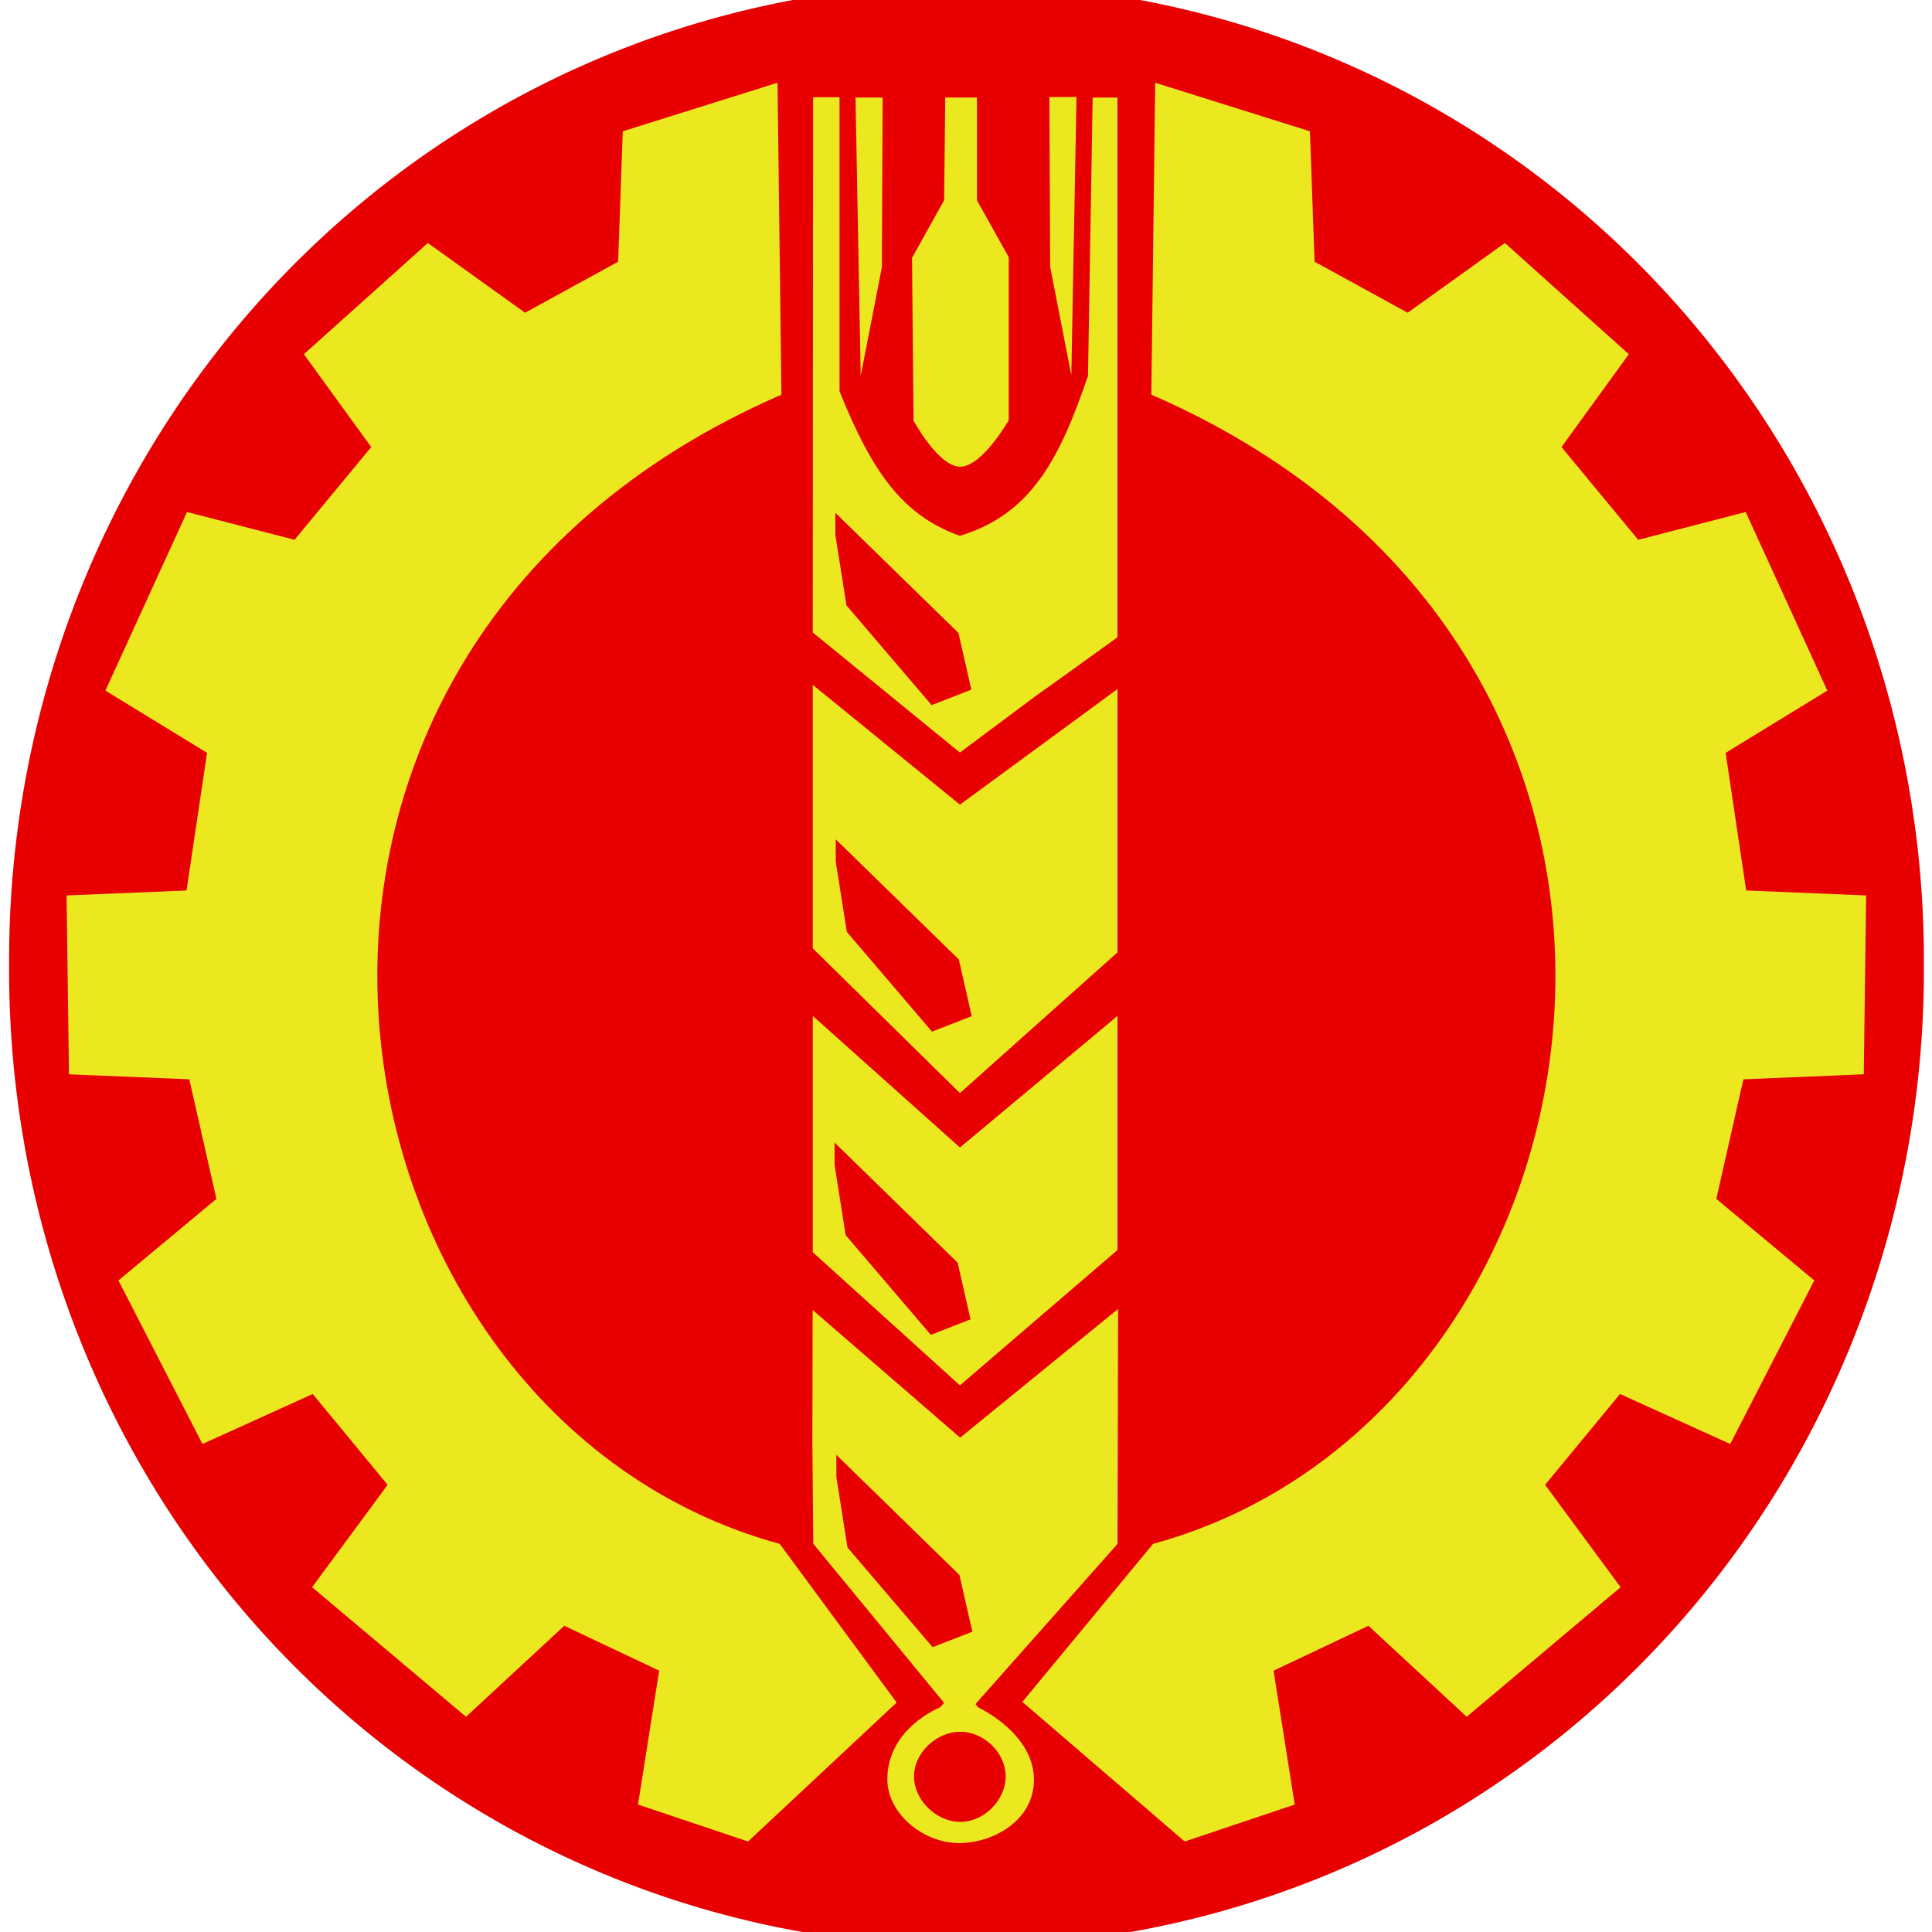
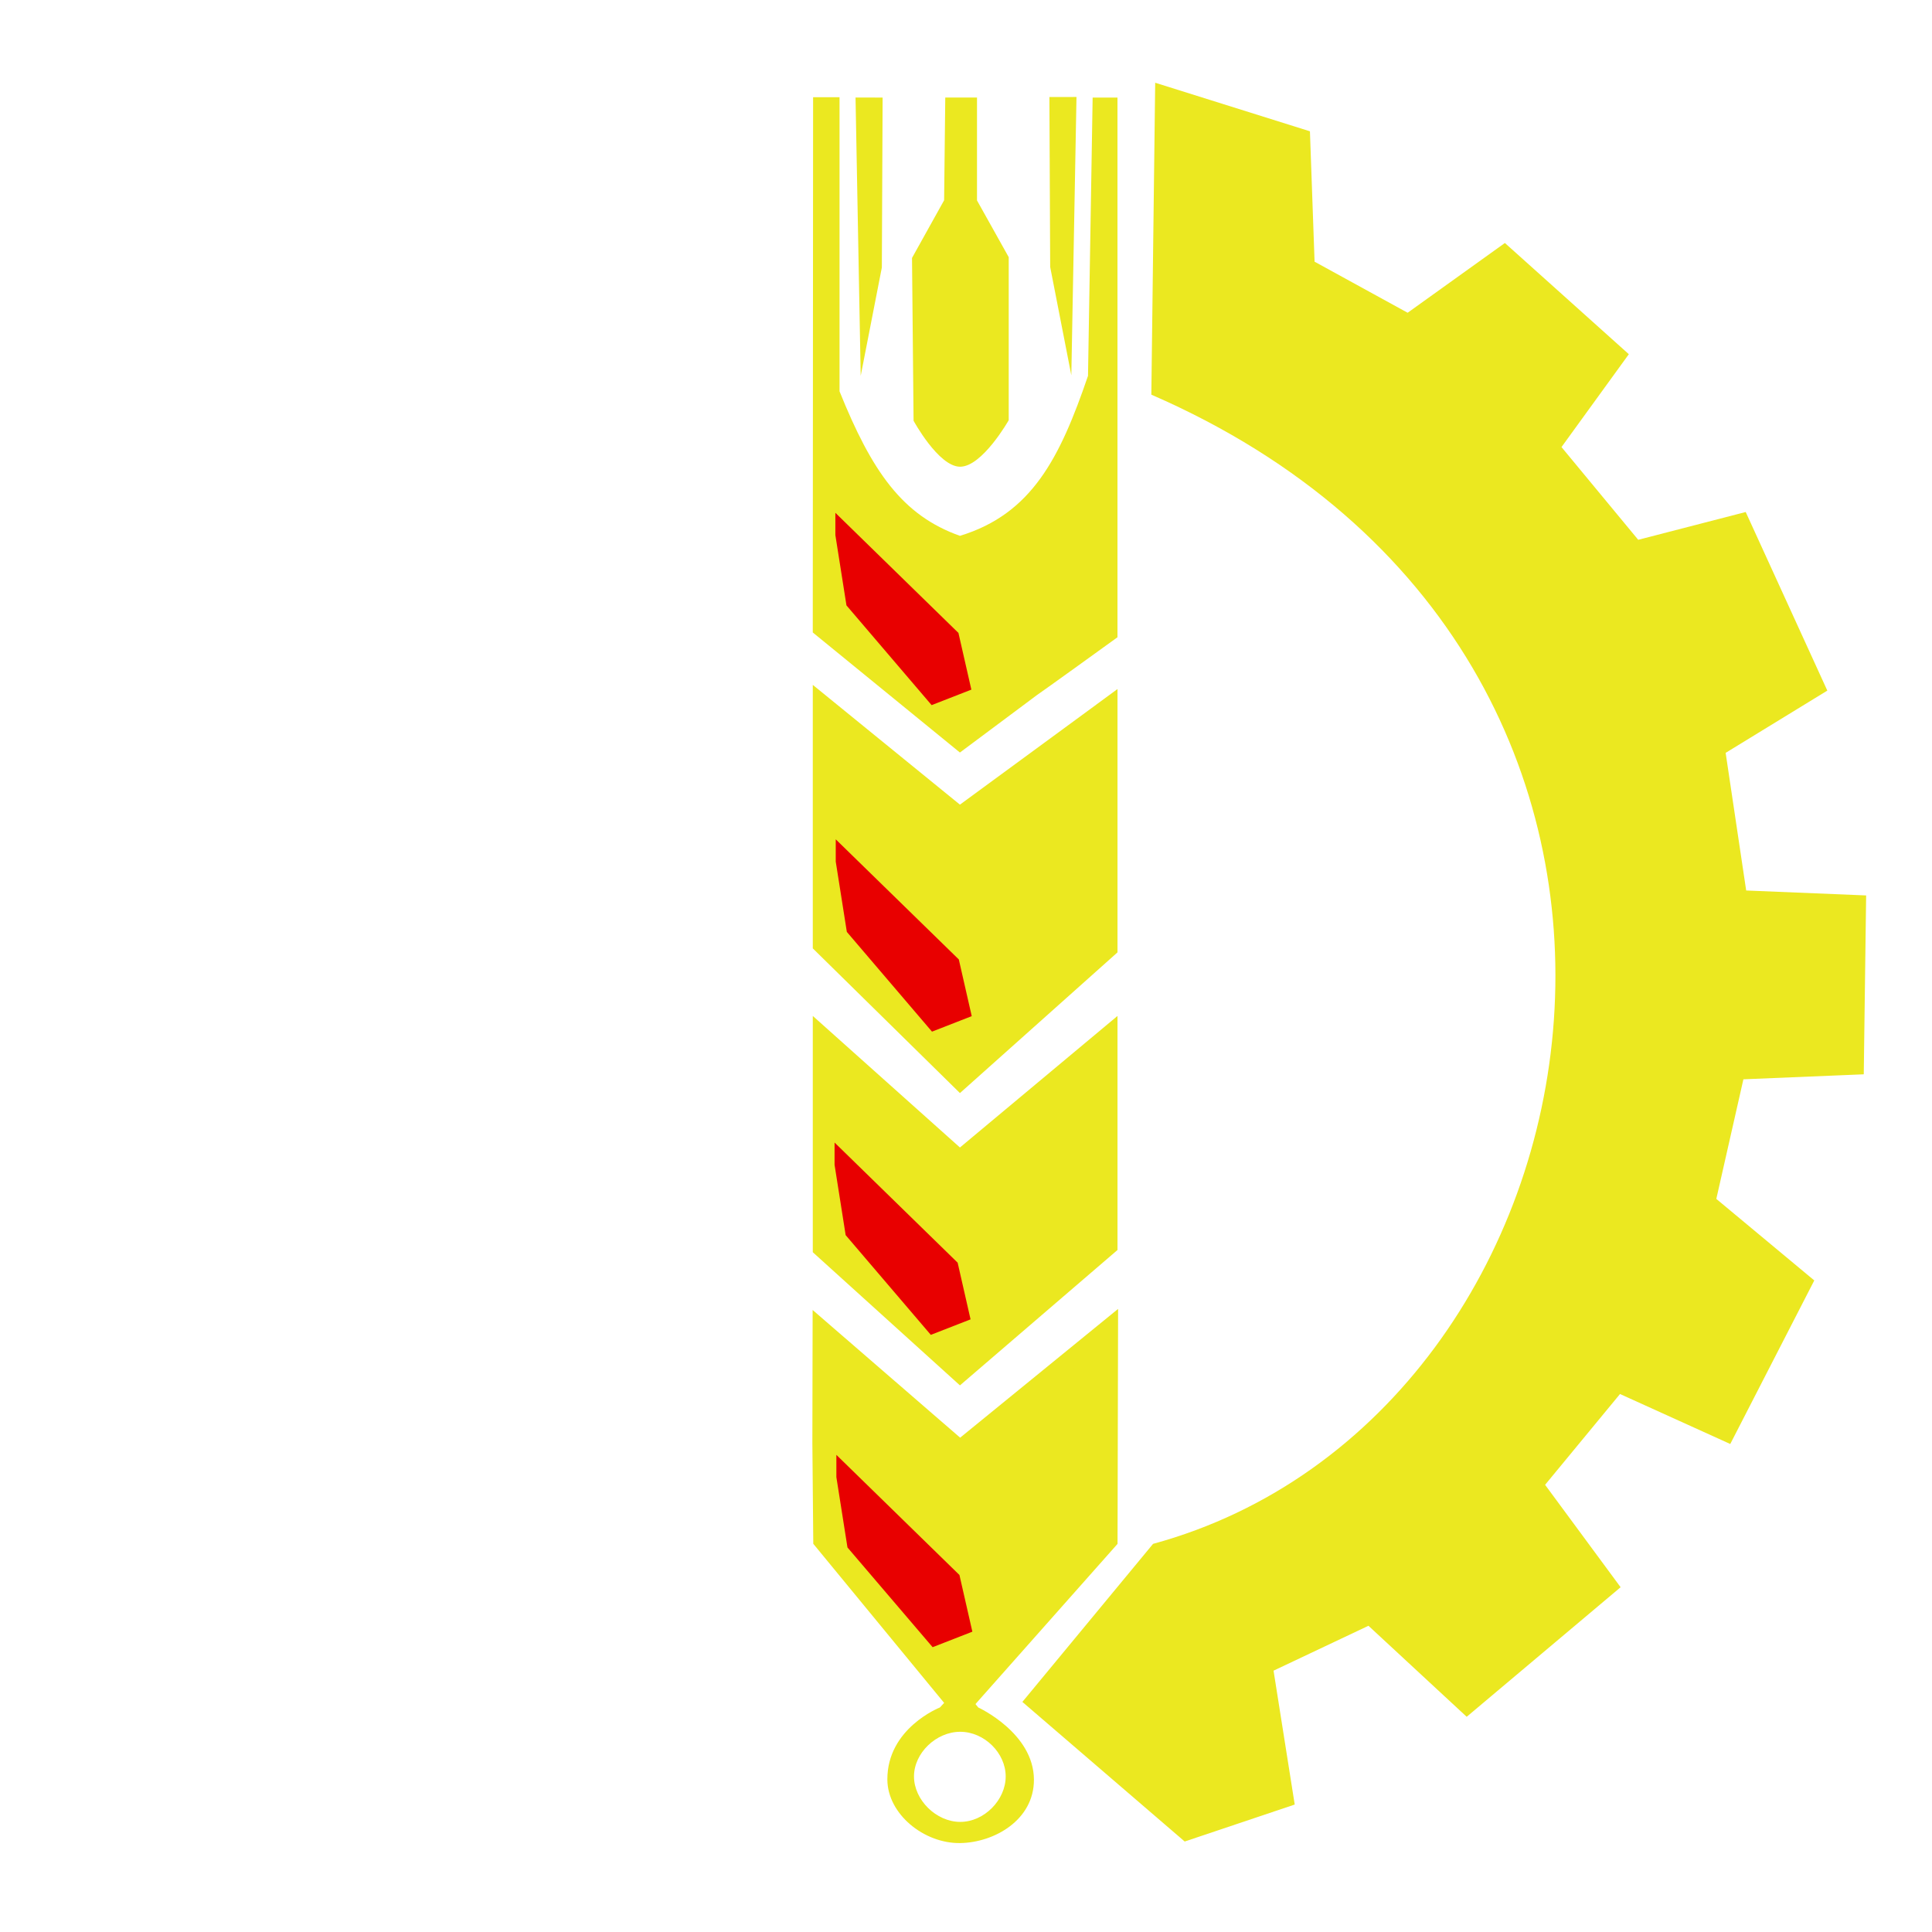
<svg xmlns="http://www.w3.org/2000/svg" xmlns:ns1="http://www.inkscape.org/namespaces/inkscape" xmlns:ns2="http://sodipodi.sourceforge.net/DTD/sodipodi-0.dtd" width="77.033" height="77.033" id="svg2" version="1.1" ns1:version="0.48.0 r9654" ns2:docname="Emblem of the People's Democratic Party of Afghanistan.svg">
  <defs id="defs4" />
  <ns2:namedview id="base" pagecolor="#ffffff" bordercolor="#666666" borderopacity="1.0" ns1:pageopacity="0.0" ns1:pageshadow="2" ns1:zoom="2" ns1:cx="42.176558" ns1:cy="55.753957" ns1:document-units="px" ns1:current-layer="layer1" showgrid="false" fit-margin-top="0" fit-margin-left="0" fit-margin-right="0" fit-margin-bottom="0" showguides="true" ns1:guide-bbox="true" ns1:window-width="800" ns1:window-height="553" ns1:window-x="-4" ns1:window-y="-4" ns1:window-maximized="1" />
  <g ns1:label="Capa 1" ns1:groupmode="layer" id="layer1" transform="translate(-231.549,-717.474)">
    <g id="g3044">
-       <path transform="matrix(1.276,0,0,1.669,-88.244,-655.871)" d="m 308.854,845.912 a 28.032,21.429 0 1 1 -56.063,0 28.032,21.429 0 1 1 56.063,0 z" ns2:ry="21.429386" ns2:rx="28.031733" ns2:cy="845.91223" ns2:cx="280.82242" id="path3794" style="fill:#e80000;fill-opacity:1;stroke:#e80000;stroke-width:3.769;stroke-linecap:round;stroke-miterlimit:4;stroke-opacity:1;stroke-dasharray:none" ns2:type="arc" />
-       <path id="path1873" style="fill:#ebe820;fill-opacity:1;fill-rule:evenodd;stroke:none" d="m 262.551,720.773 -6.17,1.936 -0.185,5.199 -3.711,2.036 -3.877,-2.781 -4.942,4.434 2.685,3.703 -3.059,3.697 -4.286,-1.108 -3.254,7.121 4.054,2.482 -0.819,5.488 -4.783,0.197 0.095,7.132 4.799,0.199 1.08,4.769 -3.906,3.251 3.35,6.521 4.396,-1.993 2.987,3.621 -3.011,4.083 6.137,5.166 3.917,-3.629 3.784,1.79 -0.844,5.338 4.387,1.474 5.926,-5.541 -4.664,-6.327 c -18.622,-5.081 -24.017,-35.345 0.069,-45.821 z" ns1:connector-curvature="0" ns2:nodetypes="cccccccccccccccccccccccccccccc" />
      <path id="path1879" style="fill:#ebe820;fill-opacity:1;fill-rule:evenodd;stroke:none" d="m 263.969,721.35 -0.013,21.342 5.867,4.787 0,0 c 5.605,-4.168 0.444,-0.376 6.282,-4.596 l 0,-21.519 -0.99,0 -0.185,11.097 c -1.121,3.278 -2.241,5.504 -5.106,6.378 -2.3,-0.814 -3.514,-2.571 -4.801,-5.761 l 0,-11.727 z" ns1:connector-curvature="0" ns2:nodetypes="cccccccccccc" />
      <path id="path1881" style="fill:#ebe820;fill-opacity:1;fill-rule:evenodd;stroke:none" d="m 265.661,721.363 0.206,11.097 0.843,-4.32 0.031,-6.776 z" ns1:connector-curvature="0" ns2:nodetypes="ccccc" />
      <path id="path1885" style="fill:#ebe820;fill-opacity:1;fill-rule:evenodd;stroke:none" d="m 269.239,721.363 -0.046,4.096 -1.28,2.3 0.062,6.491 c 0,0 0.991,1.825 1.85,1.833 0.887,0.008 1.944,-1.855 1.944,-1.855 l 0,-6.5 -1.265,-2.263 10e-6,-4.102 z" ns1:connector-curvature="0" ns2:nodetypes="ccccaccccc" />
      <path id="path1887" style="fill:#ebe820;fill-opacity:1;fill-rule:evenodd;stroke:none" d="m 263.957,744.782 0,5.289 0,5.217 5.867,5.769 6.282,-5.61 0,-10.499 -6.282,4.609 z" ns1:connector-curvature="0" ns2:nodetypes="cccccccc" />
      <path id="path1889" style="fill:#e80000;fill-opacity:1;fill-rule:evenodd;stroke:#e80000;stroke-width:0.724px;stroke-linecap:butt;stroke-linejoin:miter;stroke-opacity:1" d="m 265.234,751.799 0.422,2.675 3.162,3.703 1.054,-0.411 -0.422,-1.852 -4.216,-4.115 z" ns1:connector-curvature="0" />
      <path id="path1897" style="fill:#ebe820;fill-opacity:1;fill-rule:evenodd;stroke:none" d="m 263.957,757.982 0,5.31 0,4.111 5.867,5.309 6.282,-5.398 0,-9.332 -6.282,5.245 z" ns1:connector-curvature="0" ns2:nodetypes="cccccccc" />
      <path id="path1903" style="fill:#ebe820;fill-opacity:1;fill-rule:evenodd;stroke:#ebe820;stroke-width:0.724px;stroke-linecap:butt;stroke-linejoin:miter;stroke-opacity:1" d="m 264.311,770.497 -0.009,4.521 0.035,3.879 5.488,6.673 5.921,-6.676 0.02,-8.467 -5.941,4.843 z" ns1:connector-curvature="0" ns2:nodetypes="cccccccc" />
      <path id="path1907" d="m 269.836,784.68 -0.812,0.875 c 0,0 -2.104,0.825 -2.094,2.875 0.007,1.376 1.462,2.554 2.906,2.531 1.359,-0.021 2.944,-0.922 2.938,-2.531 -0.008,-1.862 -2.219,-2.875 -2.219,-2.875 l -0.719,-0.875 z m 0,1.844 c 0.959,0 1.813,0.845 1.812,1.781 2.3e-4,0.936 -0.854,1.812 -1.812,1.812 -0.959,0 -1.844,-0.877 -1.844,-1.812 -2.3e-4,-0.936 0.885,-1.781 1.844,-1.781 z" style="fill:#ebe820;fill-opacity:1;fill-rule:evenodd;stroke:none" ns1:connector-curvature="0" />
      <path id="path1889-1" style="fill:#e80000;fill-opacity:1;fill-rule:evenodd;stroke:#e80000;stroke-width:0.724px;stroke-linecap:butt;stroke-linejoin:miter;stroke-opacity:1" d="m 265.187,763.889 0.422,2.675 3.162,3.703 1.054,-0.411 -0.422,-1.852 -4.216,-4.115 z" ns1:connector-curvature="0" />
      <path id="path1889-7" style="fill:#e80000;fill-opacity:1;fill-rule:evenodd;stroke:#e80000;stroke-width:0.724px;stroke-linecap:butt;stroke-linejoin:miter;stroke-opacity:1" d="m 265.259,776.342 0.422,2.675 3.162,3.703 1.054,-0.411 -0.422,-1.852 -4.216,-4.115 z" ns1:connector-curvature="0" />
      <path id="path1889-17" style="fill:#e80000;fill-opacity:1;fill-rule:evenodd;stroke:#e80000;stroke-width:0.724px;stroke-linecap:butt;stroke-linejoin:miter;stroke-opacity:1" d="m 265.219,738.78 0.422,2.675 3.162,3.703 1.054,-0.411 -0.422,-1.852 -4.216,-4.115 z" ns1:connector-curvature="0" />
      <path id="path1873-1" style="fill:#ebe820;fill-opacity:1;fill-rule:evenodd;stroke:none" d="m 277.609,720.773 6.17,1.936 0.185,5.199 3.711,2.036 3.877,-2.781 4.942,4.434 -2.685,3.703 3.059,3.697 4.286,-1.108 3.254,7.121 -4.054,2.482 0.819,5.488 4.783,0.197 -0.095,7.132 -4.799,0.199 -1.08,4.769 3.906,3.251 -3.35,6.521 -4.396,-1.993 -2.987,3.621 3.011,4.083 -6.137,5.166 -3.917,-3.629 -3.784,1.79 0.844,5.338 -4.387,1.474 -6.472,-5.566 5.211,-6.302 c 18.622,-5.081 24.017,-35.345 -0.069,-45.821 z" ns1:connector-curvature="0" ns2:nodetypes="cccccccccccccccccccccccccccccc" />
      <path id="path1881-1" style="fill:#ebe820;fill-opacity:1;fill-rule:evenodd;stroke:none" d="m 274.471,721.341 -0.206,11.097 -0.843,-4.32 -0.031,-6.776 z" ns1:connector-curvature="0" ns2:nodetypes="ccccc" />
    </g>
  </g>
</svg>